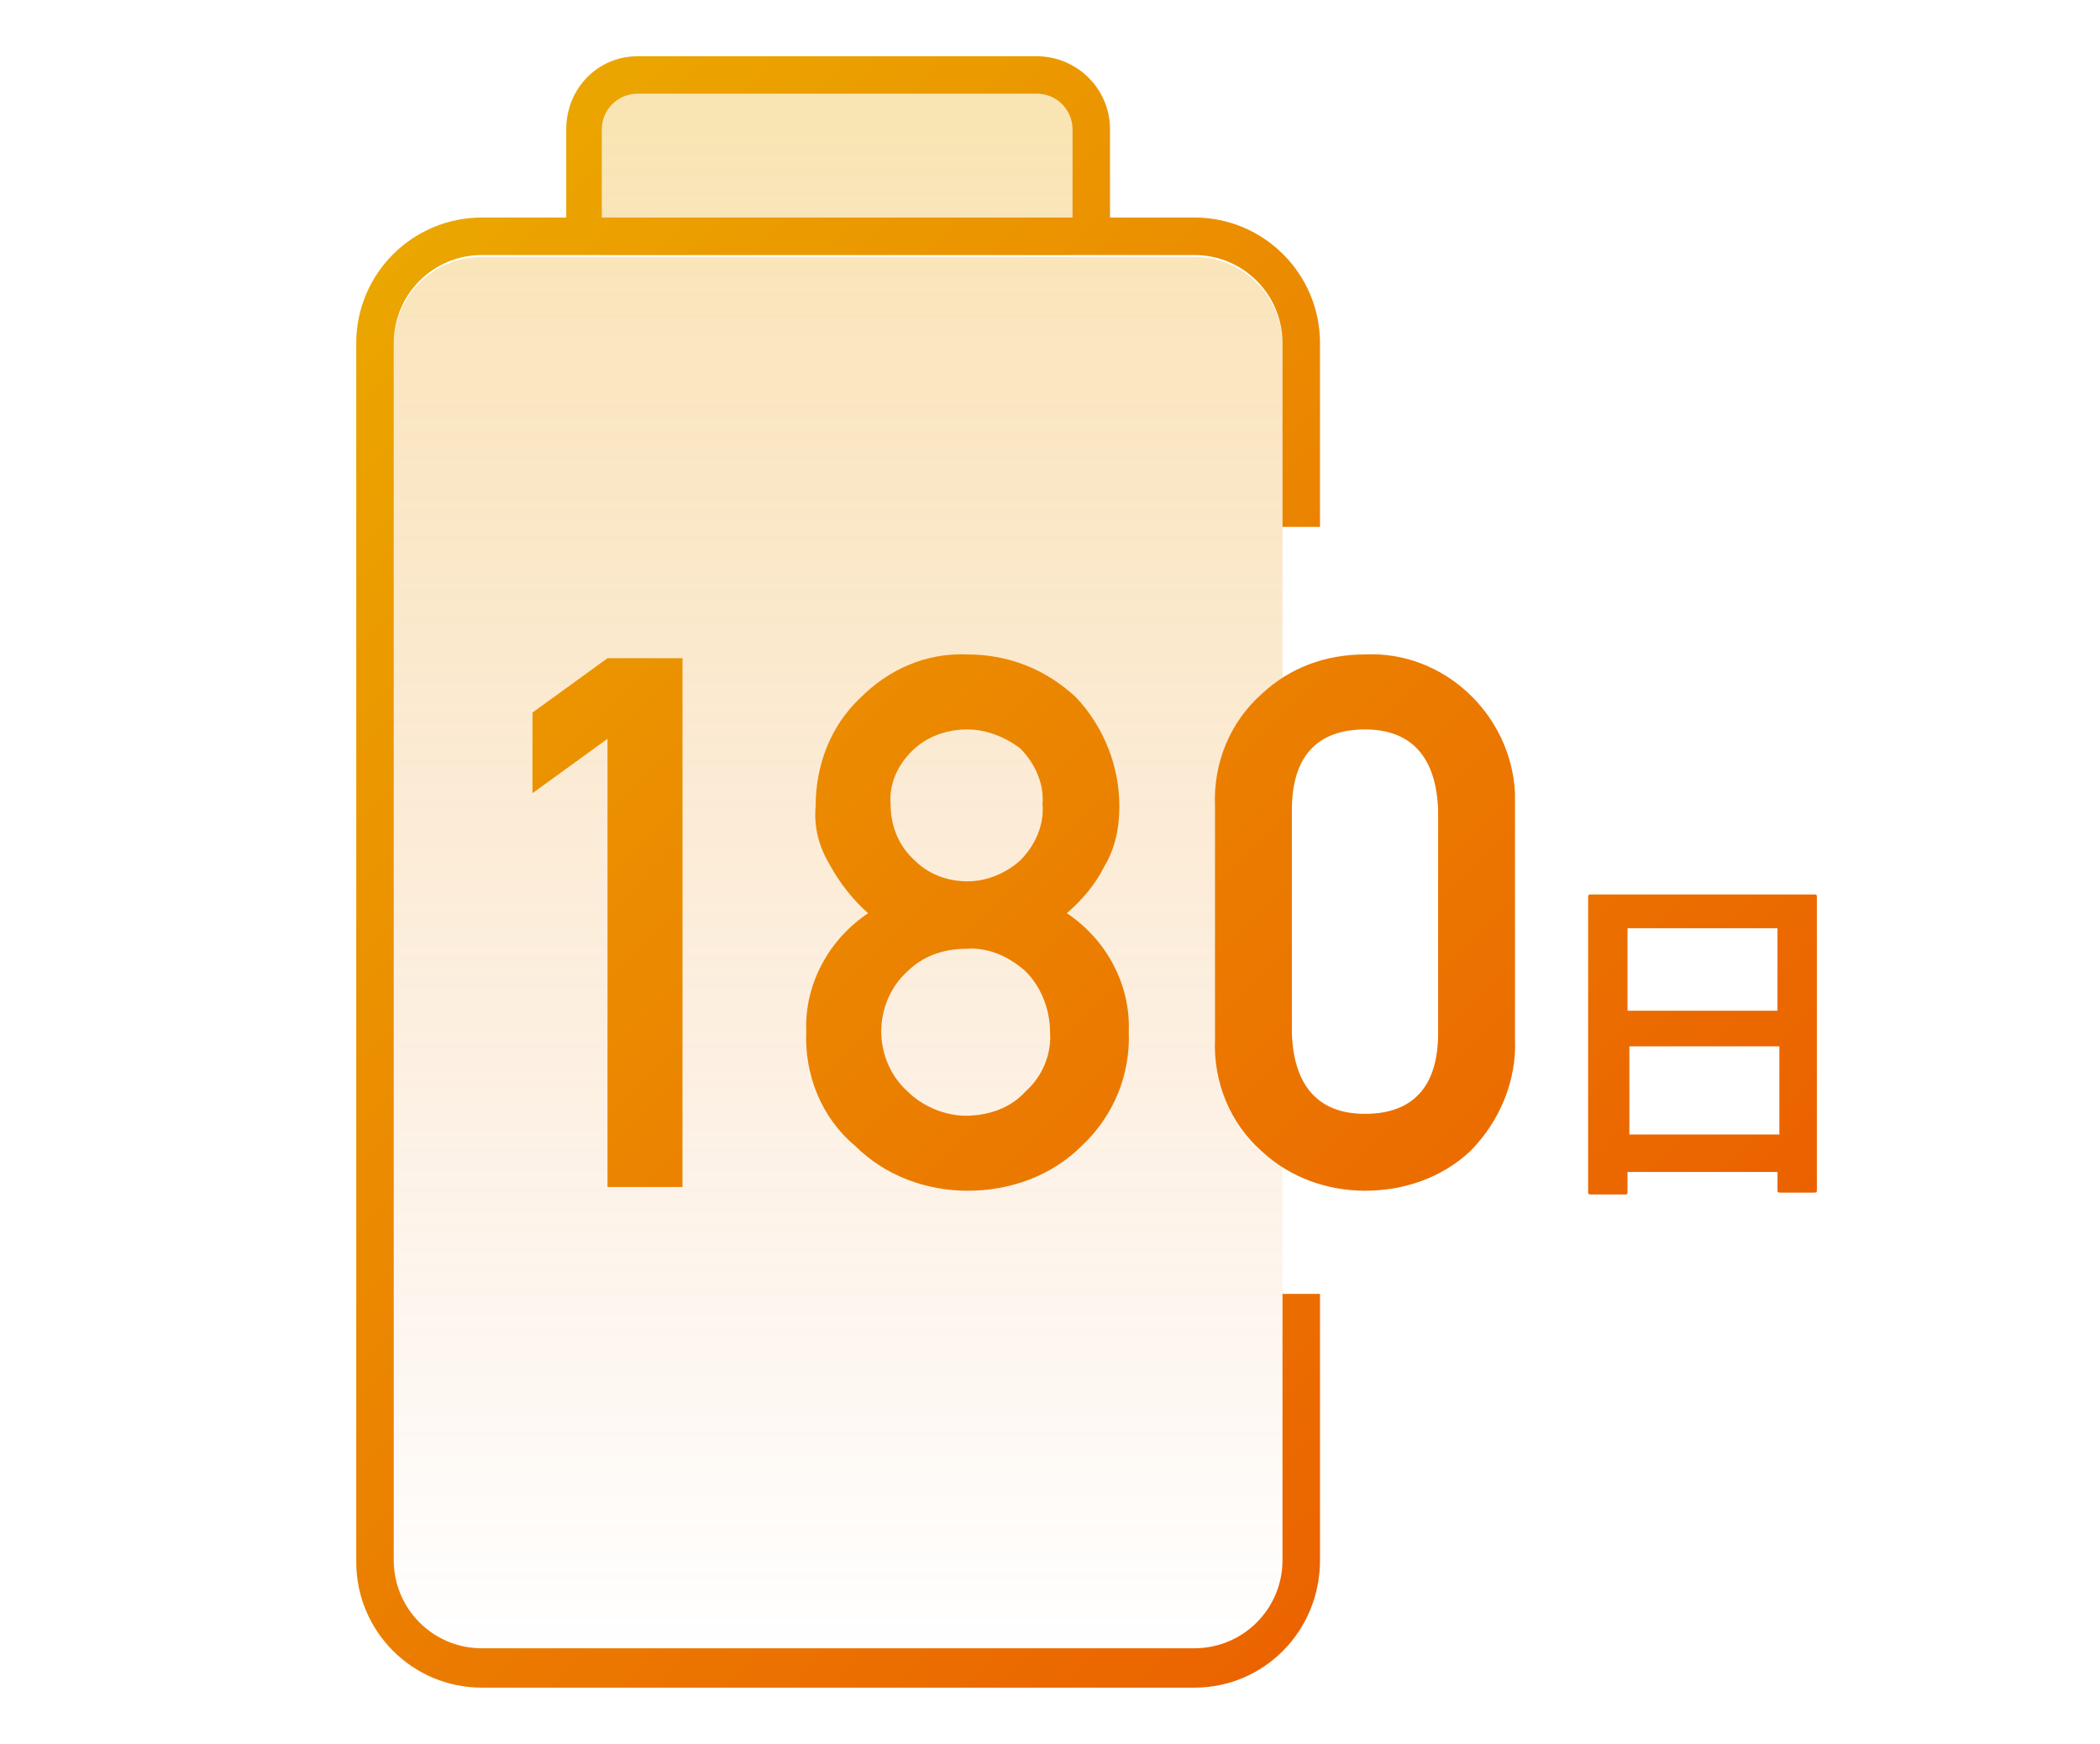
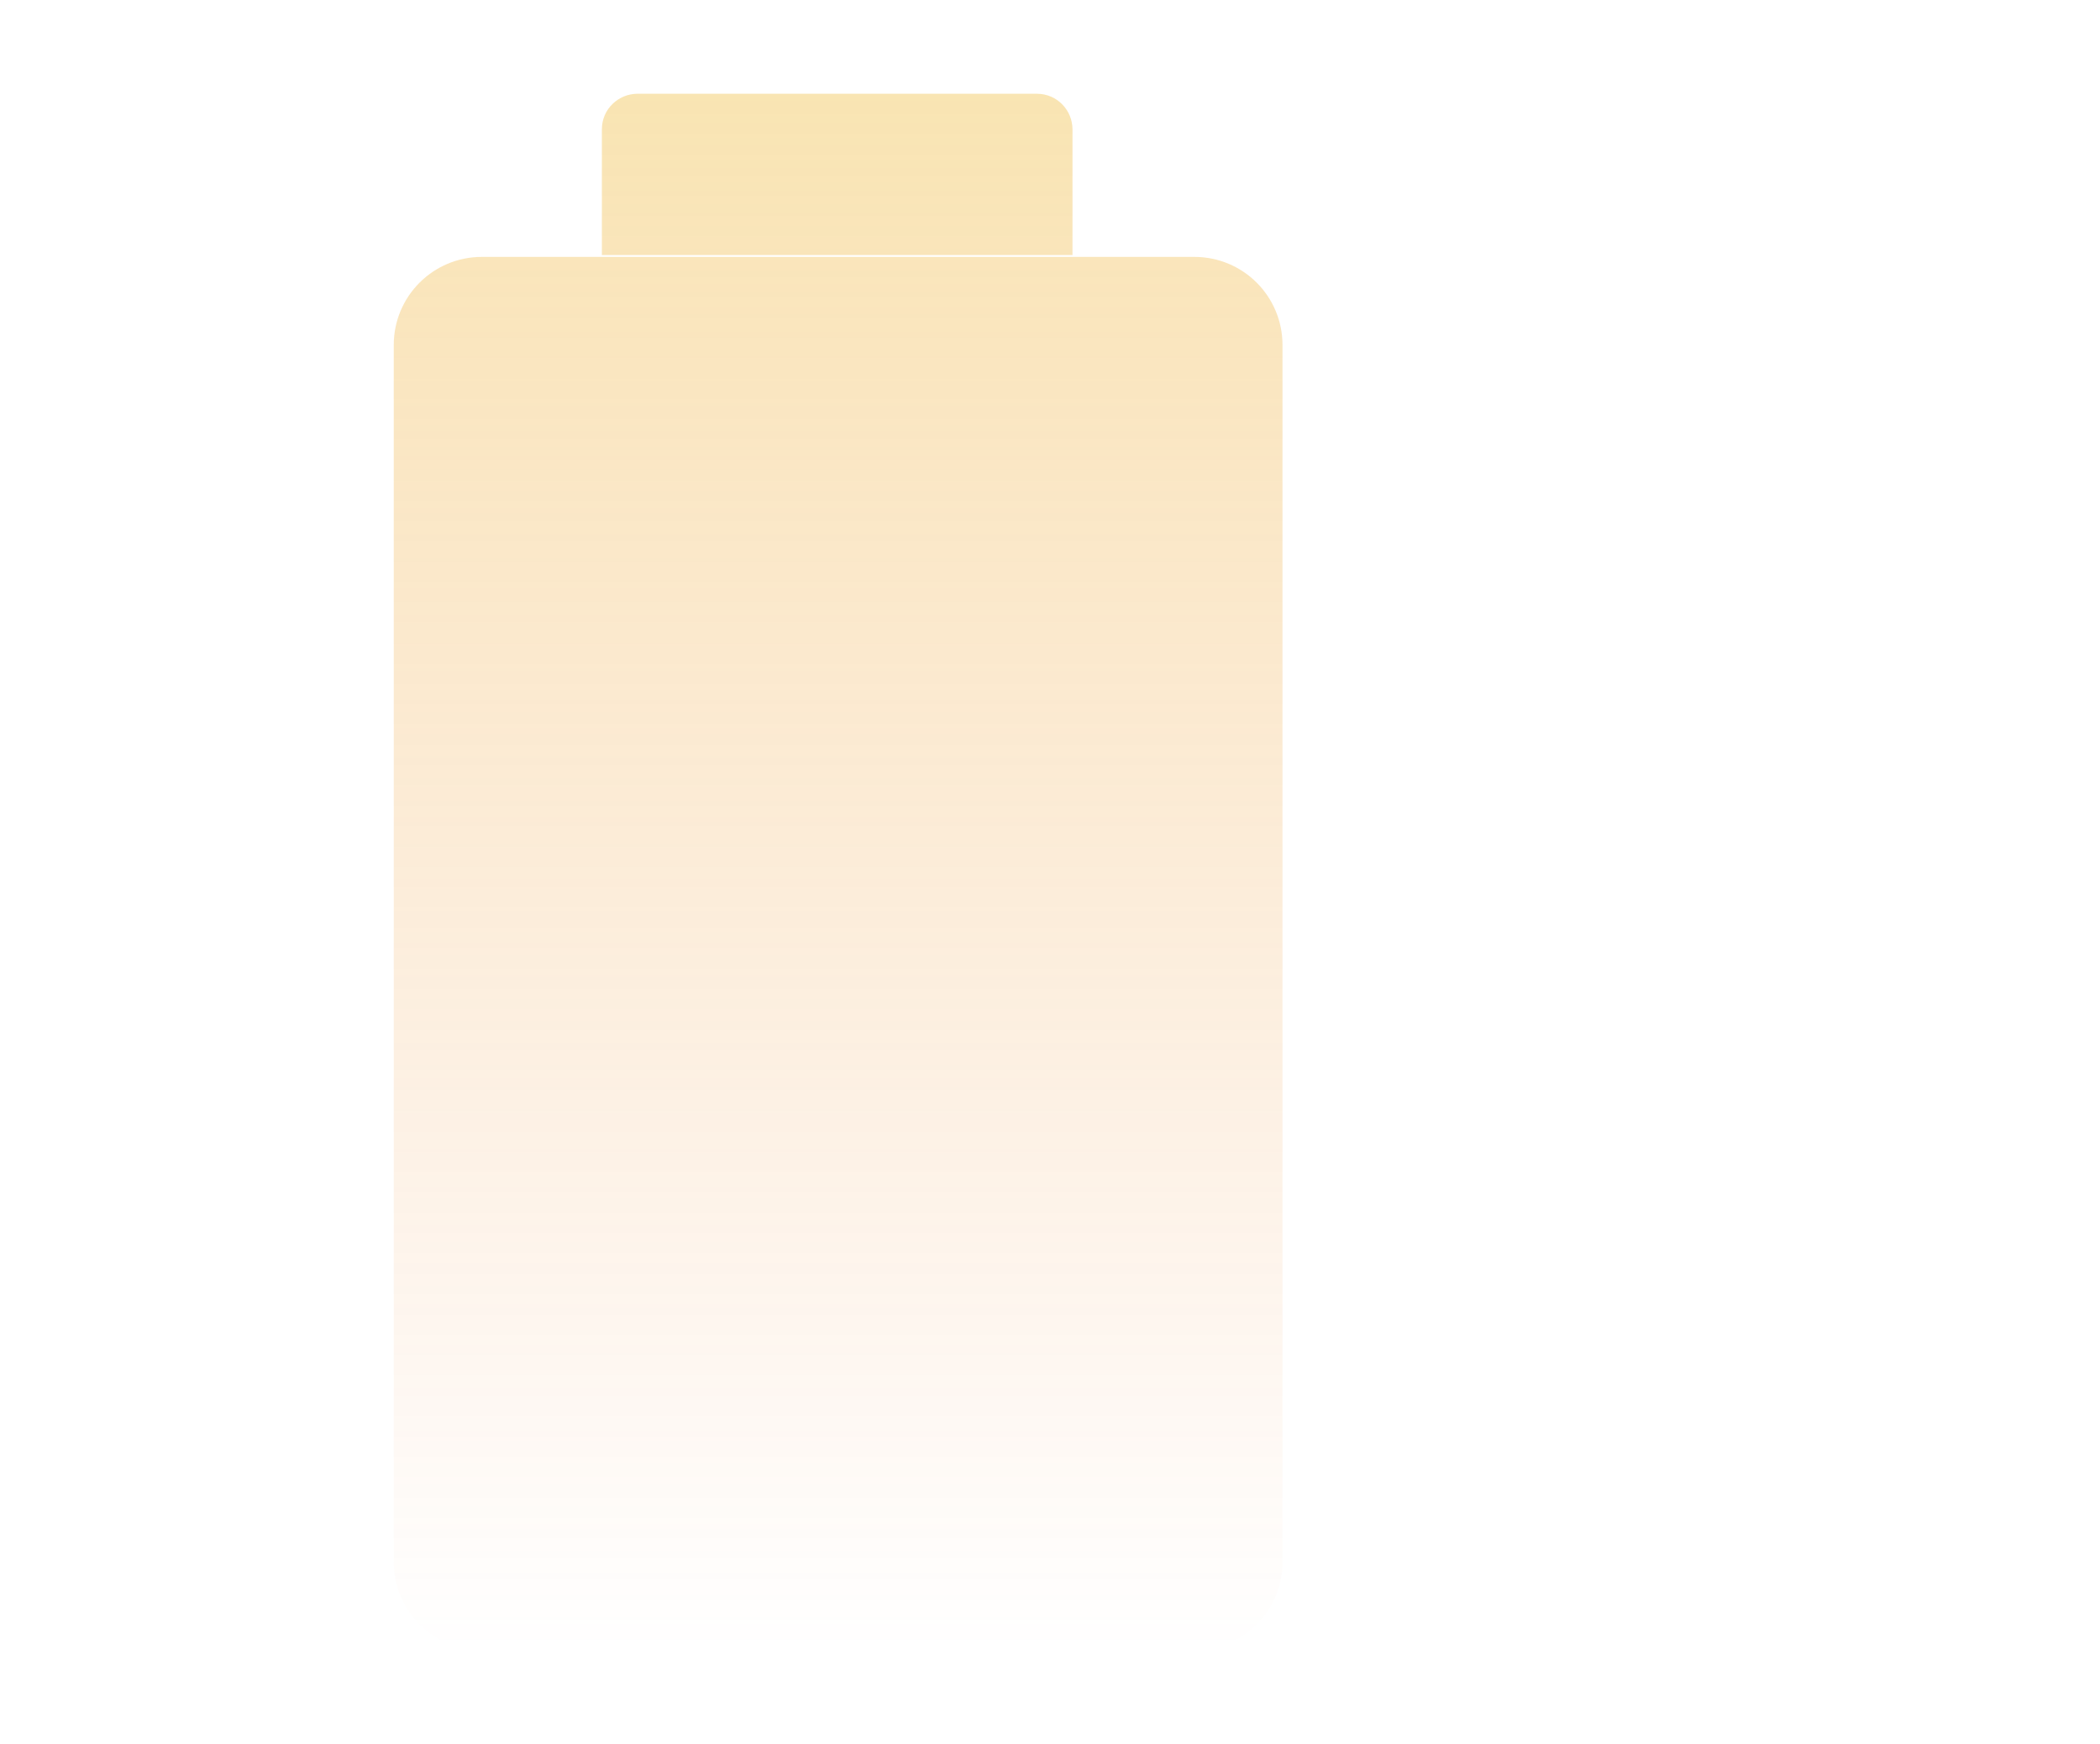
<svg xmlns="http://www.w3.org/2000/svg" id="レイヤー_1" viewBox="0 0 112 93">
  <style>.st0,.st1{fill-rule:evenodd;clip-rule:evenodd}.st0{opacity:.3;enable-background:new;fill:url(#ico_battery.svg_2_)}.st1{fill:url(#ico_battery.svg_3_)}</style>
  <linearGradient id="ico_battery.svg_2_" gradientUnits="userSpaceOnUse" x1="44.7" y1="89" x2="44.7" y2="6" gradientTransform="matrix(1 0 0 -1 0 94)">
    <stop offset="0" stop-color="#eba600" />
    <stop offset="1" stop-color="#eb6100" stop-opacity="0" />
  </linearGradient>
  <path id="ico_battery.svg" class="st0" d="M32.2 13.6h25V6.9c0-1-.8-1.9-1.9-1.9H34c-1 0-1.9.8-1.9 1.9v6.7h.1zm36.2 14.6v-9.8c0-2.6-2.1-4.7-4.7-4.7h-38c-2.6 0-4.7 2.1-4.7 4.7v64.9c0 2.6 2.1 4.7 4.7 4.7h38c2.6 0 4.7-2.1 4.7-4.7V28.2z" />
  <linearGradient id="ico_battery.svg_3_" gradientUnits="userSpaceOnUse" x1="14.213" y1="73.688" x2="77.175" y2="10.725" gradientTransform="matrix(1 0 0 -1 0 94)">
    <stop offset="0" stop-color="#eba600" />
    <stop offset="1" stop-color="#eb6100" />
  </linearGradient>
-   <path id="ico_battery.svg_1_" class="st1" d="M59.2 11.6h-29V6.9C30.2 4.7 31.9 3 34 3h21.3c2.1 0 3.9 1.7 3.9 3.9v4.7zm-27 0h25V6.9c0-1-.8-1.9-1.9-1.9H34c-1 0-1.9.8-1.9 1.9v4.7h.1zM63.7 90h-38C22 90 19 87 19 83.3v-65c0-3.7 3-6.7 6.7-6.7h38c3.7 0 6.7 3 6.7 6.7v9.8h-2v-9.8c0-2.6-2.1-4.7-4.7-4.7h-38c-2.6 0-4.7 2.1-4.7 4.7v64.9c0 2.6 2.1 4.7 4.7 4.7h38c2.6 0 4.7-2.1 4.7-4.7V69h2v14.2c0 3.8-3 6.8-6.7 6.8zM28.4 42.3V38l4-2.9h4v28.2h-4V39.4l-4 2.9zM43 55c-.1-2.5 1.2-4.9 3.3-6.3-.8-.7-1.5-1.6-2-2.5-.6-1-.9-2-.8-3.2 0-2.2.8-4.3 2.4-5.8 1.5-1.5 3.5-2.4 5.7-2.3 2.2 0 4.2.8 5.8 2.3 1.5 1.6 2.3 3.7 2.3 5.8 0 1.1-.2 2.2-.8 3.2-.5 1-1.2 1.8-2 2.5 2.1 1.4 3.4 3.8 3.3 6.3.1 2.3-.8 4.5-2.5 6.1-1.6 1.6-3.8 2.4-6.1 2.4-2.2 0-4.4-.8-6-2.4-1.8-1.5-2.7-3.8-2.6-6.1zm4 0c0 1.2.5 2.4 1.4 3.2.8.8 2 1.3 3.1 1.3 1.2 0 2.4-.4 3.2-1.3.9-.8 1.4-2 1.3-3.2 0-1.2-.5-2.4-1.3-3.2-.9-.8-2-1.3-3.2-1.2-1.2 0-2.3.4-3.1 1.2-.9.8-1.4 2-1.4 3.2zm.5-12.1c0 1.1.4 2.2 1.3 3 .7.7 1.7 1.1 2.8 1.1 1 0 2-.4 2.8-1.1.8-.8 1.3-1.9 1.2-3 .1-1.1-.4-2.2-1.2-3-.8-.6-1.8-1-2.8-1s-2 .3-2.8 1c-.9.8-1.4 1.9-1.3 3zm17.3.1c-.1-2.3.8-4.5 2.5-6 1.5-1.4 3.4-2.1 5.5-2.1 4.2-.2 7.8 3.2 8 7.4v13.1c.1 2.2-.8 4.4-2.4 6-1.5 1.4-3.5 2.1-5.6 2.1-2 0-4-.7-5.5-2.1-1.7-1.5-2.6-3.7-2.5-6V43zm11.9.2c-.1-2.8-1.4-4.3-3.9-4.3-2.6 0-3.9 1.5-3.9 4.3v11.9c.1 2.8 1.4 4.3 3.9 4.3 2.6 0 3.9-1.5 3.9-4.3V43.2zm8.2 20.5c-.2 0-.2 0-.2-.2V47.9c0-.2 0-.2.2-.2h11.8c.2 0 .2 0 .2.2v15.5c0 .2 0 .2-.2.2H95c-.2 0-.2 0-.2-.2v-.9h-8v1c0 .2 0 .2-.2.2h-1.7zm1.9-9.8h8v-4.4h-8v4.4zm8.1 6.6v-4.7h-8v4.7h8z" />
</svg>